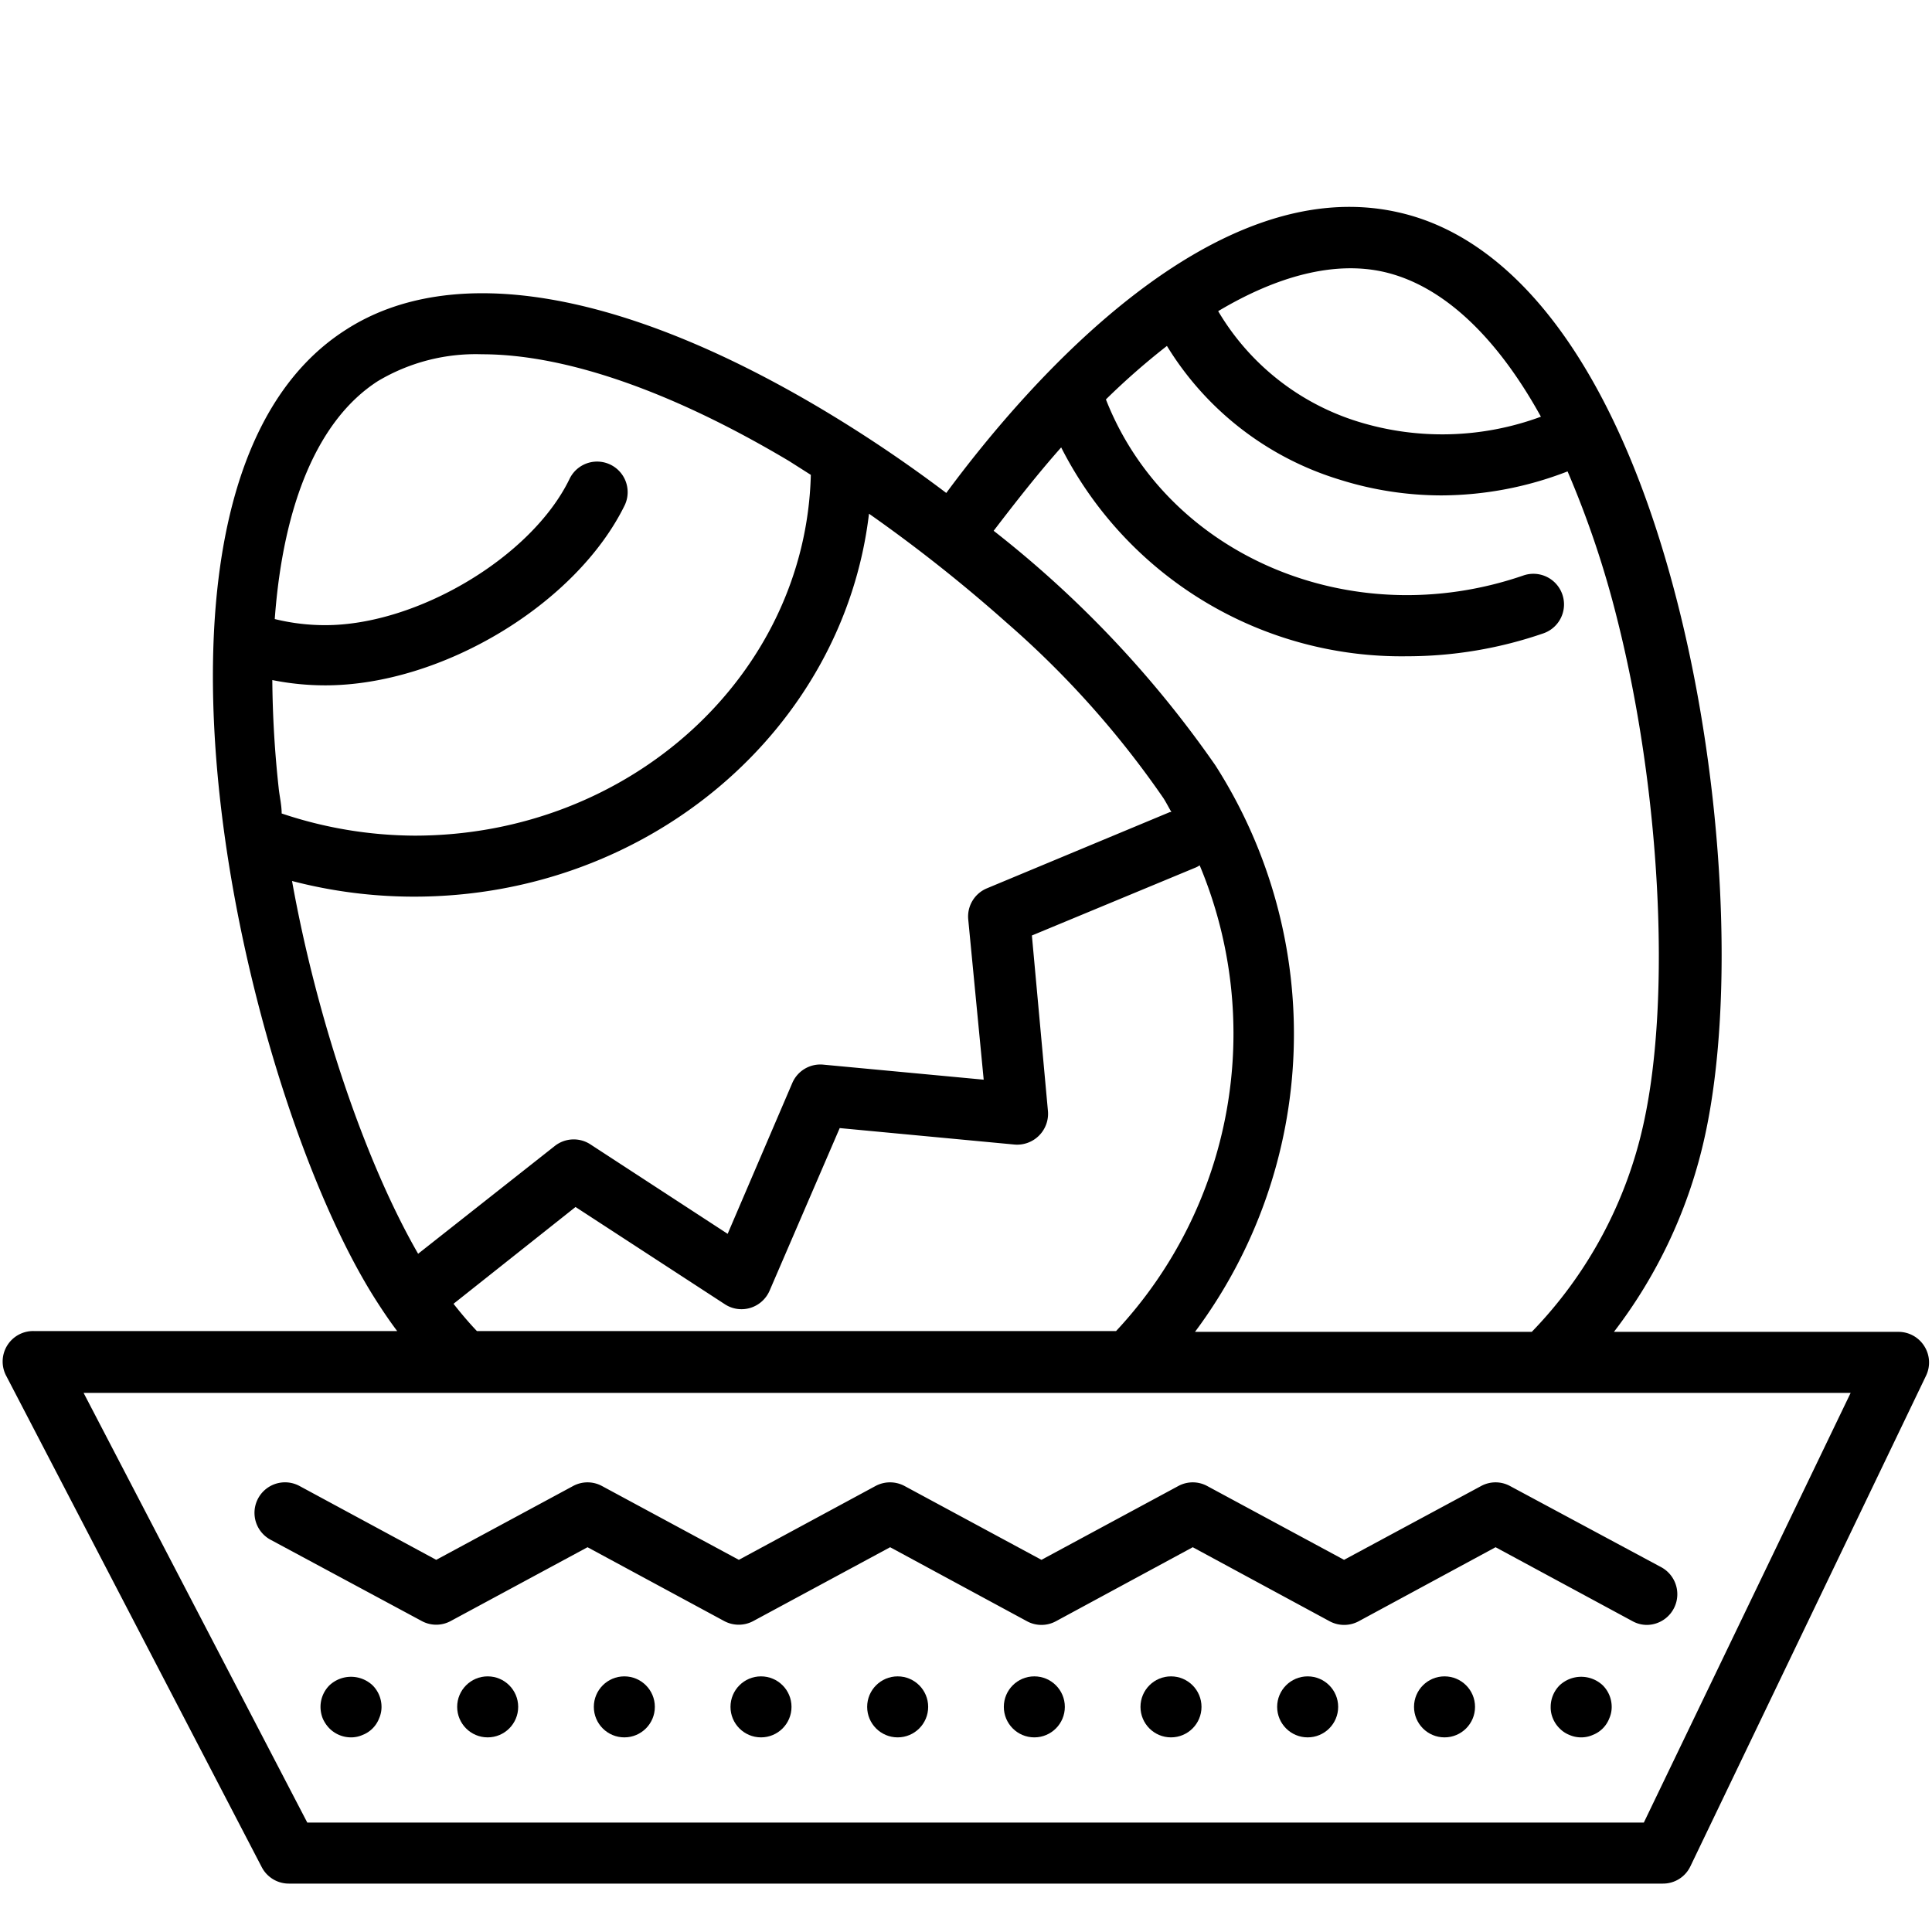
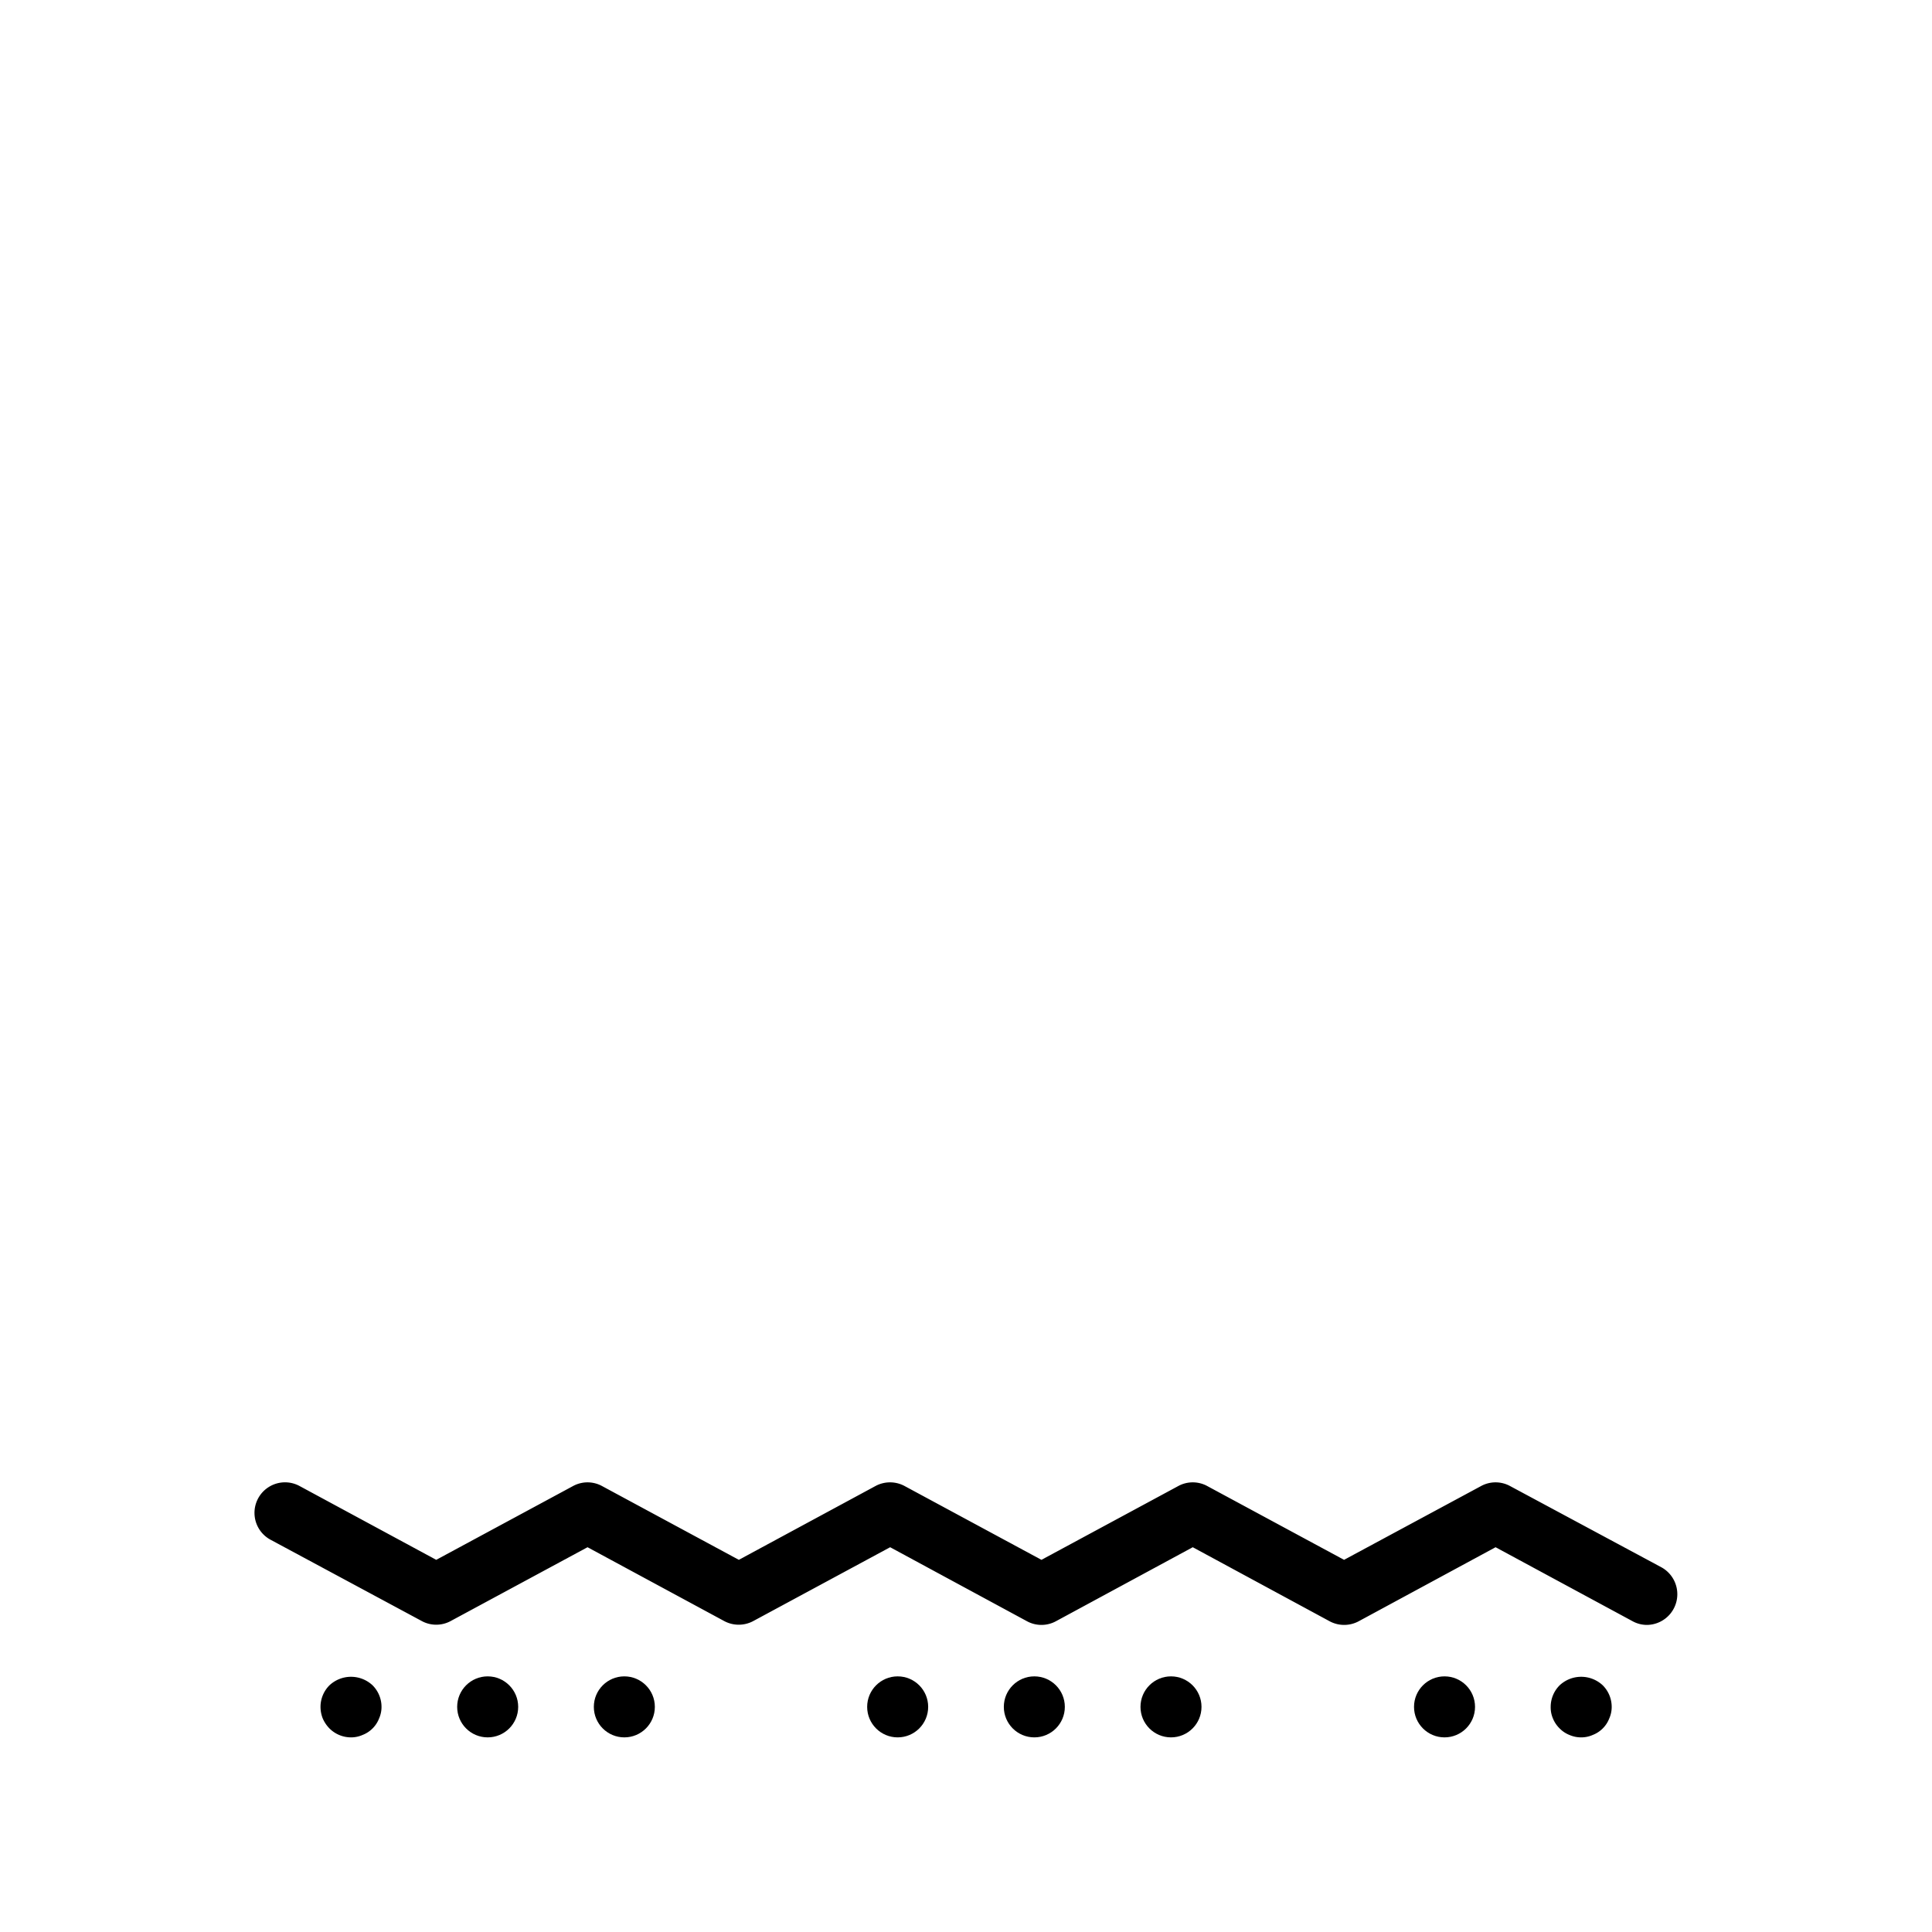
<svg xmlns="http://www.w3.org/2000/svg" id="Layer_1" data-name="Layer 1" width="95" height="95" viewBox="0 0 95 95" fill="#000000">
  <title>delivered_easter</title>
-   <path d="M94.62,66.19a1.5,1.5,0,0,0-1.26-.7h-14a24.34,24.34,0,0,0,4.48-9.66c1.46-6.69.93-17.19-1.34-26.13-2.81-11.09-7.7-17.94-13.79-19.27-9-2-18,8.15-22.18,13.81a67.52,67.52,0,0,0-6.15-4.14C30.5,14.23,22.2,12.86,17,16.22,5.05,23.85,11.91,53.72,18.53,64c.32.5.66,1,1,1.45H1.65A1.5,1.5,0,0,0,.32,67.68L12.87,91.81a1.5,1.5,0,0,0,1.33.81H81.77a1.49,1.49,0,0,0,1.35-.85L94.71,67.64A1.5,1.5,0,0,0,94.62,66.19ZM68,13.36c2.89.64,5.56,3.13,7.77,7.13a14,14,0,0,1-9,.24A12.17,12.17,0,0,1,59.9,15.3C62.85,13.54,65.63,12.84,68,13.36ZM52.18,22a18.77,18.77,0,0,0,17,10.27,20.57,20.57,0,0,0,6.72-1.13,1.5,1.5,0,0,0-1-2.84c-8.47,2.91-17.52-1-20.52-8.66a35,35,0,0,1,3-2.63,15.11,15.11,0,0,0,8.51,6.58,16.72,16.72,0,0,0,5,.77,17.3,17.3,0,0,0,6.19-1.18,47.41,47.41,0,0,1,2.44,7.26c2.12,8.39,2.66,18.57,1.31,24.75a21.22,21.22,0,0,1-5.51,10.3H58.76a24.5,24.5,0,0,0,1-27.86A53,53,0,0,0,48.86,26.1C50,24.61,51.07,23.25,52.18,22ZM50.74,46l8-3.32a1.19,1.19,0,0,0,.25-.13,21.42,21.42,0,0,1-4.11,22.9H23.45c-.4-.42-.78-.87-1.15-1.34l6-4.76,7.34,4.78a1.49,1.49,0,0,0,1.26.18,1.51,1.51,0,0,0,.94-.84l3.45-8,8.6.81a1.52,1.52,0,0,0,1.64-1.64ZM18.58,18.74a9.39,9.39,0,0,1,5.12-1.32c4.07,0,9.29,1.79,15.1,5.25l1.07.68C39.62,33.17,31,41.09,20.38,41.09A20.77,20.77,0,0,1,13.85,40c0-.43-.11-.86-.15-1.28a52.39,52.39,0,0,1-.31-5.28,13.25,13.25,0,0,0,2.6.26c5.74,0,12.35-4,14.73-8.86A1.5,1.5,0,1,0,28,23.56c-1.86,3.83-7.49,7.18-12,7.18a10.35,10.35,0,0,1-2.49-.3C13.93,24.72,15.67,20.61,18.58,18.74ZM14.36,43.32a23.77,23.77,0,0,0,6,.77c11.57,0,21.12-8.25,22.37-18.83a74.87,74.87,0,0,1,6.77,5.36,46,46,0,0,1,7.71,8.63c.14.22.26.46.39.68l-.07,0-9,3.75a1.5,1.5,0,0,0-.92,1.53l.76,7.88-7.89-.74a1.5,1.5,0,0,0-1.52.9l-3.18,7.42-6.75-4.4a1.5,1.5,0,0,0-1.75.08l-6.72,5.3C18,57.21,15.6,50.22,14.36,43.32Zm66.47,46.3H15.11l-11-21.13H91Z" />
  <path d="M72.83,73.07,66.09,76.7l-6.73-3.63a1.49,1.49,0,0,0-1.42,0L51.21,76.7l-6.73-3.63a1.51,1.51,0,0,0-1.43,0L36.33,76.7,29.6,73.07a1.49,1.49,0,0,0-1.42,0L21.45,76.7l-6.72-3.63a1.5,1.5,0,1,0-1.43,2.64l7.44,4a1.49,1.49,0,0,0,1.42,0l6.73-3.63,6.72,3.63a1.51,1.51,0,0,0,1.43,0l6.73-3.63,6.73,3.64a1.49,1.49,0,0,0,1.42,0l6.73-3.64,6.73,3.64a1.51,1.51,0,0,0,1.43,0l6.73-3.64,6.74,3.64a1.47,1.47,0,0,0,.71.18,1.51,1.51,0,0,0,.71-2.83l-7.45-4A1.49,1.49,0,0,0,72.83,73.07Z" />
  <path d="M16.2,82.87a1.5,1.5,0,0,0-.44,1.06,1.56,1.56,0,0,0,.11.57,1.63,1.63,0,0,0,.33.49,1.5,1.5,0,0,0,1.06.44,1.39,1.39,0,0,0,.57-.12,1.42,1.42,0,0,0,.81-.81,1.39,1.39,0,0,0,.12-.57,1.5,1.5,0,0,0-.44-1.06A1.55,1.55,0,0,0,16.2,82.87Z" />
-   <circle cx="64.3" cy="83.93" r="1.5" />
  <circle cx="57.58" cy="83.93" r="1.5" />
-   <circle cx="37.42" cy="83.93" r="1.5" />
  <circle cx="50.86" cy="83.93" r="1.5" />
  <circle cx="71.03" cy="83.93" r="1.5" />
  <circle cx="30.7" cy="83.93" r="1.5" />
  <circle cx="23.98" cy="83.93" r="1.5" />
  <circle cx="44.14" cy="83.93" r="1.5" />
  <path d="M76.69,82.87a1.5,1.5,0,0,0-.44,1.06,1.38,1.38,0,0,0,.11.57,1.46,1.46,0,0,0,.33.49,1.39,1.39,0,0,0,.48.32,1.43,1.43,0,0,0,.58.12,1.39,1.39,0,0,0,.57-.12,1.42,1.42,0,0,0,.81-.81,1.39,1.39,0,0,0,.12-.57,1.5,1.5,0,0,0-.44-1.06A1.55,1.55,0,0,0,76.69,82.87Z" />
</svg>